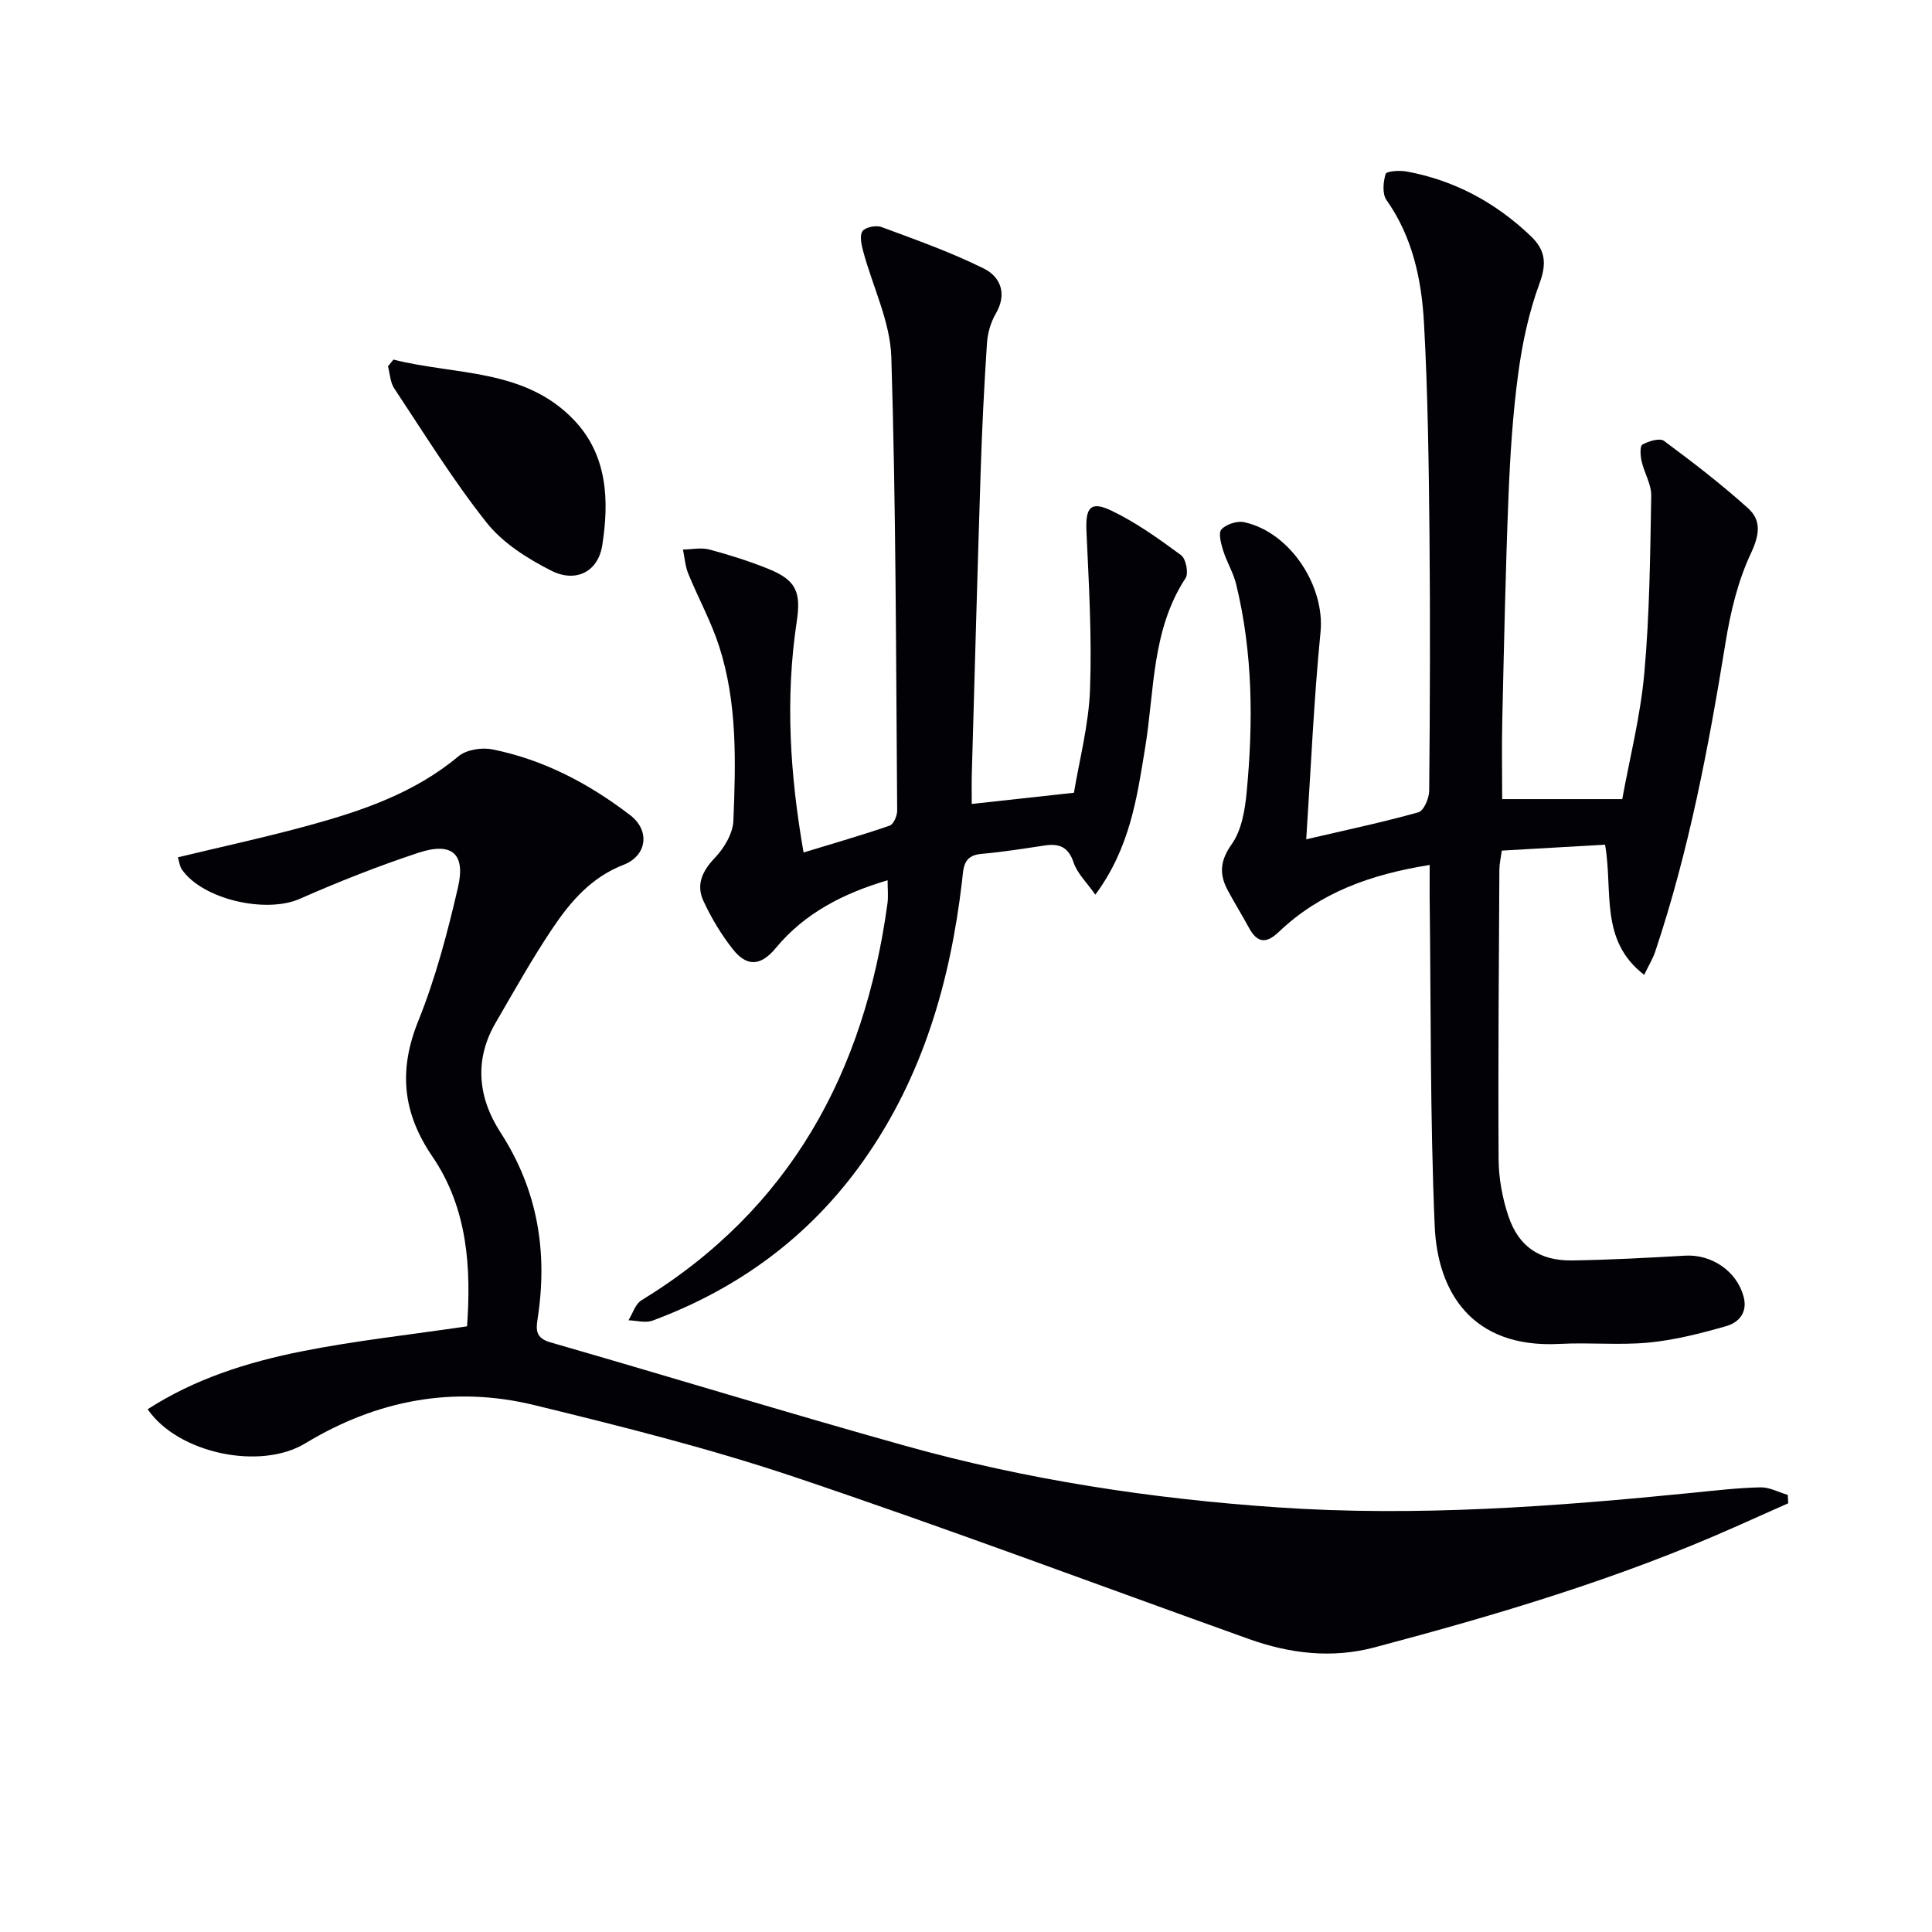
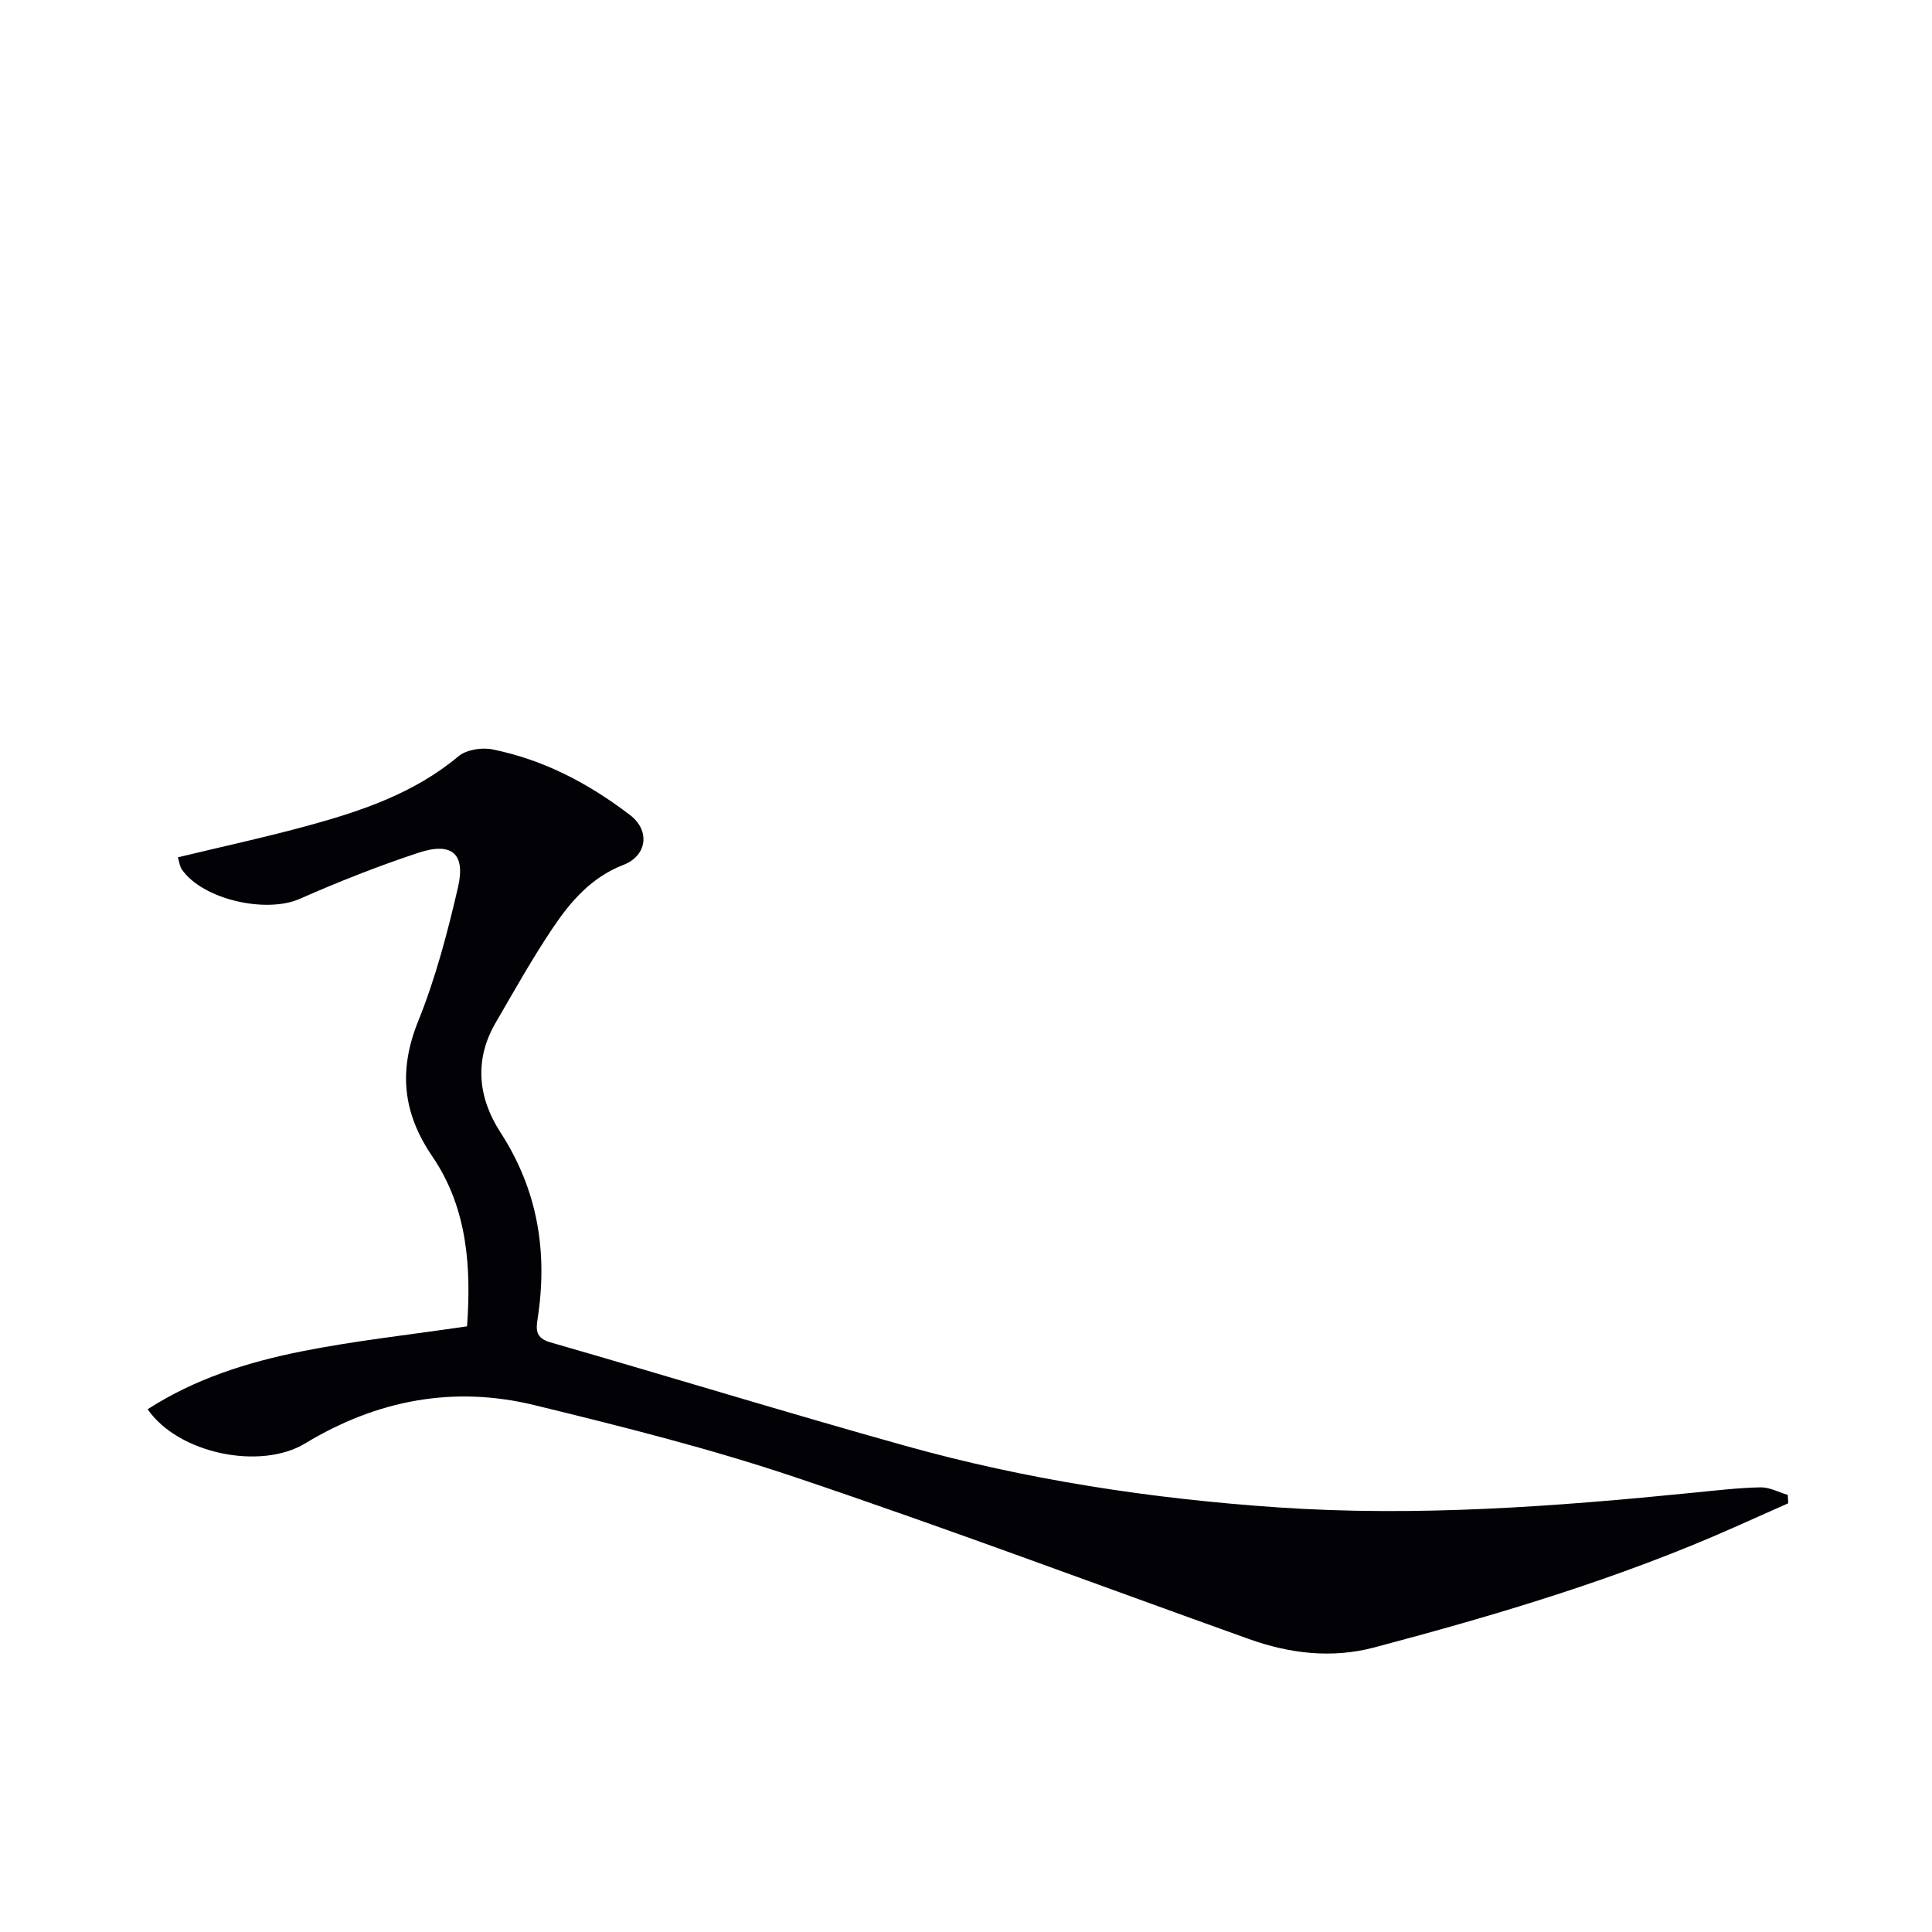
<svg xmlns="http://www.w3.org/2000/svg" enable-background="new 0 0 400 400" viewBox="0 0 400 400">
  <path d="m30.57 291.77c9.77-6.3 20.6-9.72 31.71-11.95 11.17-2.24 22.54-3.46 34.42-5.22.85-11.93.19-24.35-7.17-35.14-6.2-9.09-7.05-17.88-2.92-28.11 3.58-8.87 6.04-18.27 8.21-27.62 1.62-7.01-1.28-9.46-8.2-7.17-8.33 2.75-16.53 6-24.57 9.54-6.98 3.08-20.14.13-24.42-6.12-.43-.63-.5-1.51-.8-2.48 9.2-2.22 18.21-4.17 27.09-6.6 11.09-3.04 21.91-6.72 31-14.32 1.64-1.37 4.81-1.87 7.01-1.43 10.61 2.12 20.02 7.09 28.54 13.62 4.19 3.21 3.48 8.41-1.39 10.29-6.63 2.56-10.94 7.57-14.65 13.09-4.26 6.33-7.99 13.03-11.83 19.63-4.5 7.73-3.59 15.57 1.01 22.66 7.75 11.97 9.83 24.82 7.69 38.63-.36 2.3-.37 3.97 2.62 4.84 24.53 7.06 48.93 14.56 73.51 21.43 25.18 7.04 50.89 10.95 77.01 12.74 28.86 1.98 57.49-.16 86.14-3.03 4.63-.46 9.26-1.01 13.9-1.11 1.88-.04 3.77 1.01 5.66 1.56.03.58.06 1.16.09 1.74-3.71 1.65-7.41 3.31-11.12 4.95-24.05 10.69-49.19 18.16-74.56 24.89-8.78 2.33-17.51 1.29-25.98-1.74-31.27-11.19-62.37-22.88-93.85-33.47-17.71-5.96-35.92-10.53-54.1-14.96-16.71-4.07-32.58-1.06-47.4 7.91-9.31 5.66-26.34 2.12-32.65-7.05z" fill="#010106" />
-   <path d="m296 179.08c-12.23 1.95-22.72 5.73-31.22 13.85-2.63 2.51-4.47 2.32-6.19-.83-1.42-2.61-2.99-5.15-4.4-7.77-1.79-3.34-1.61-6.11.83-9.56 2.05-2.89 2.74-7.07 3.09-10.77 1.37-14.44 1.29-28.88-2.19-43.09-.58-2.38-1.94-4.55-2.67-6.9-.44-1.43-1.05-3.66-.37-4.4.99-1.07 3.24-1.81 4.69-1.5 9.62 2.09 16.77 13.31 15.83 22.77-1.39 14.02-1.98 28.12-2.96 42.89 8.49-1.98 15.93-3.54 23.23-5.6 1.11-.31 2.22-2.91 2.23-4.46.16-17.66.23-35.32.06-52.98-.15-14.63-.33-29.28-1.14-43.89-.5-8.95-2.35-17.75-7.76-25.42-.9-1.28-.69-3.74-.18-5.41.18-.58 2.88-.77 4.32-.51 9.91 1.82 18.41 6.41 25.7 13.35 3.03 2.88 3.38 5.63 1.86 9.77-2.21 5.98-3.58 12.39-4.43 18.73-1.13 8.38-1.67 16.86-2.01 25.32-.62 15.46-.93 30.93-1.29 46.4-.13 5.45-.02 10.9-.02 16.38h24.86c1.51-8.33 3.77-17.16 4.57-26.11 1.1-12.18 1.21-24.46 1.43-36.7.04-2.36-1.44-4.72-1.99-7.13-.26-1.14-.39-3.16.16-3.46 1.29-.72 3.59-1.42 4.47-.77 5.97 4.42 11.88 8.97 17.4 13.94 2.82 2.54 2.38 5.54.58 9.38-2.69 5.72-4.22 12.16-5.24 18.46-3.51 21.65-7.58 43.15-14.57 64-.46 1.37-1.24 2.64-2.27 4.77-9.32-7.15-6.4-17.35-8.1-26.95-6.94.4-13.98.81-21.38 1.23-.19 1.43-.49 2.68-.5 3.93-.11 19.98-.28 39.97-.16 59.95.02 3.92.76 7.99 2 11.72 2.13 6.4 6.51 9.35 13.25 9.25 7.79-.12 15.57-.54 23.35-.99 5.5-.32 10.68 3.19 12.11 8.43.91 3.33-.96 5.41-3.61 6.17-5.22 1.49-10.58 2.86-15.96 3.39-6.11.59-12.33-.05-18.48.28-18.25.98-25.31-10.83-25.89-24.39-.97-22.77-.77-45.59-1.05-68.39-.01-1.99.01-3.97.01-6.38z" fill="#010106" />
-   <path d="m166.37 176.5c6.23-1.9 12.08-3.58 17.82-5.56.81-.28 1.57-2.03 1.56-3.1-.25-31.3-.24-62.62-1.21-93.9-.23-7.36-3.87-14.6-5.83-21.93-.36-1.35-.78-3.24-.14-4.15.59-.83 2.8-1.27 3.92-.86 7.15 2.65 14.38 5.21 21.2 8.6 3.44 1.7 4.89 5.22 2.47 9.35-1.05 1.79-1.68 4.03-1.82 6.11-.58 8.79-1.02 17.59-1.3 26.4-.68 20.95-1.24 41.9-1.84 62.85-.05 1.81-.01 3.62-.01 6.14 7.01-.77 13.63-1.5 21.16-2.32 1.11-6.75 3.06-14.04 3.33-21.39.4-10.9-.25-21.86-.74-32.78-.22-4.84.81-6.32 5.16-4.24 5.13 2.45 9.85 5.85 14.45 9.24.99.73 1.57 3.72.91 4.73-7.03 10.73-6.42 23.18-8.36 35.06-1.69 10.28-3.08 20.68-10.32 30.48-1.79-2.55-3.75-4.4-4.5-6.65-1.09-3.25-2.98-3.98-5.99-3.53-4.37.65-8.75 1.36-13.14 1.74-3.84.34-3.66 3.04-3.98 5.71-2.44 20.73-8.11 40.35-20.28 57.64-11.06 15.71-25.85 26.62-43.79 33.28-1.45.54-3.31-.02-4.98-.07.87-1.4 1.41-3.35 2.66-4.12 30.83-18.84 46.2-47.22 50.96-82.19.2-1.46.03-2.96.03-4.79-9.1 2.68-17.17 6.79-23.14 14.02-3.26 3.94-6.13 3.78-8.91.25-2.41-3.06-4.47-6.49-6.1-10.03-1.53-3.33-.22-6.16 2.4-8.9 1.91-2 3.72-5.03 3.82-7.67.49-12.13.84-24.36-2.95-36.11-1.67-5.17-4.34-10.01-6.4-15.06-.63-1.55-.74-3.31-1.09-4.97 1.84-.03 3.78-.46 5.49 0 4.16 1.11 8.3 2.42 12.29 4.04 5.76 2.34 6.68 4.86 5.76 10.97-2.39 15.88-1.37 31.68 1.43 47.71z" fill="#010106" />
-   <path d="m81.46 74.45c12.81 3.27 27.24 1.74 37.5 12.64 6.84 7.27 7.17 16.64 5.73 25.81-.86 5.51-5.5 7.82-10.58 5.24-4.91-2.49-10-5.7-13.35-9.92-6.98-8.8-12.91-18.43-19.14-27.81-.83-1.25-.88-3.03-1.29-4.56.38-.47.76-.93 1.13-1.4z" fill="#010106" />
+   <path d="m166.37 176.5z" fill="#010106" />
</svg>